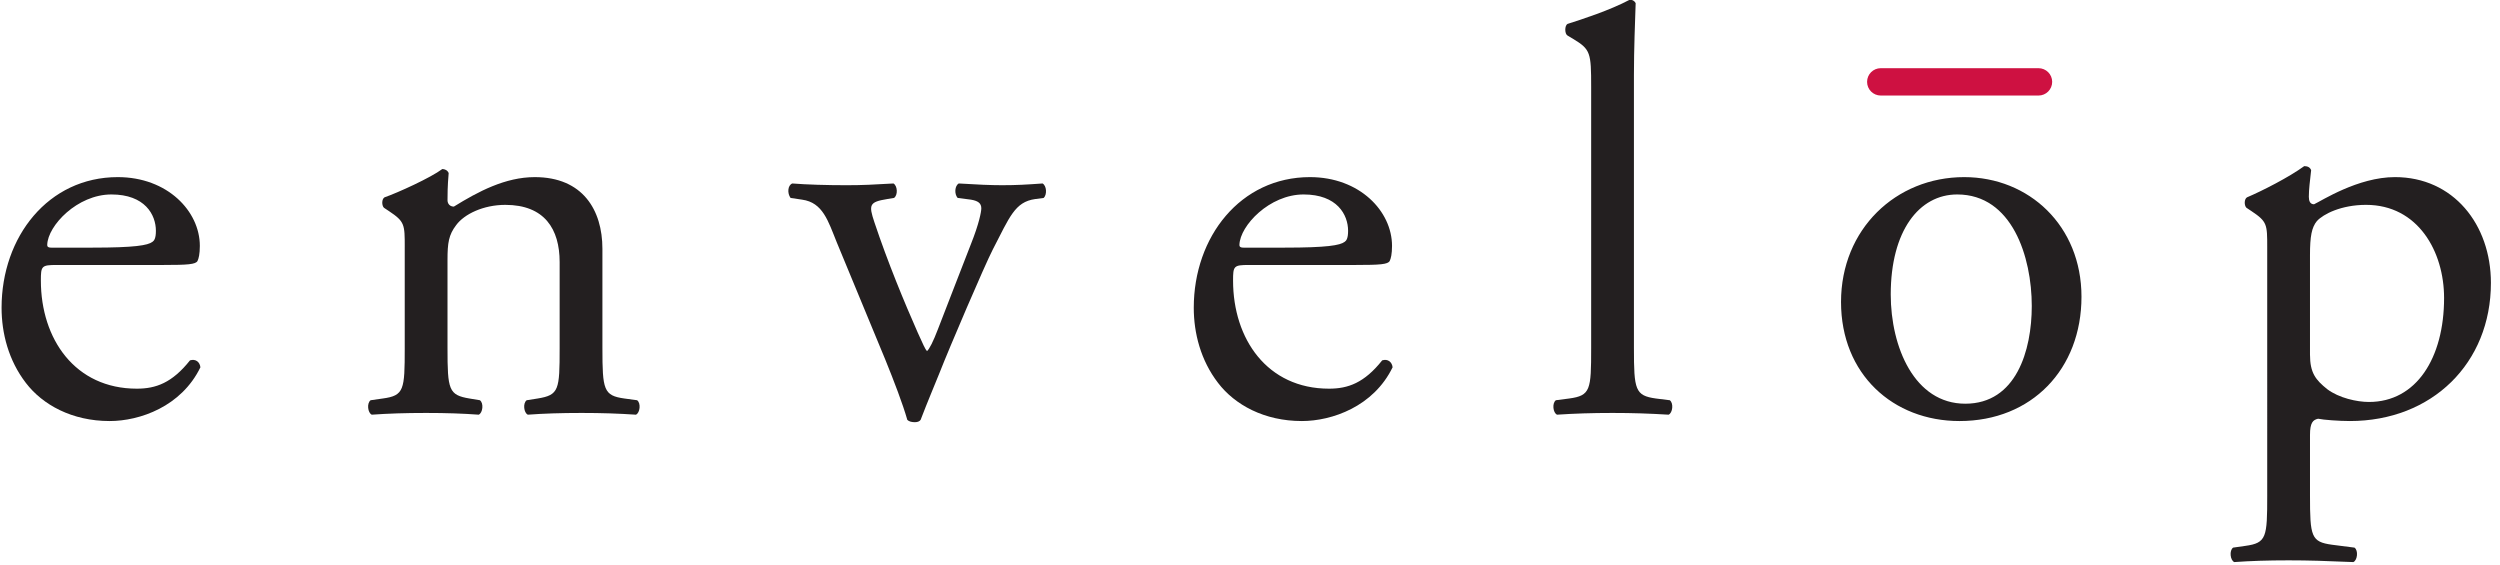
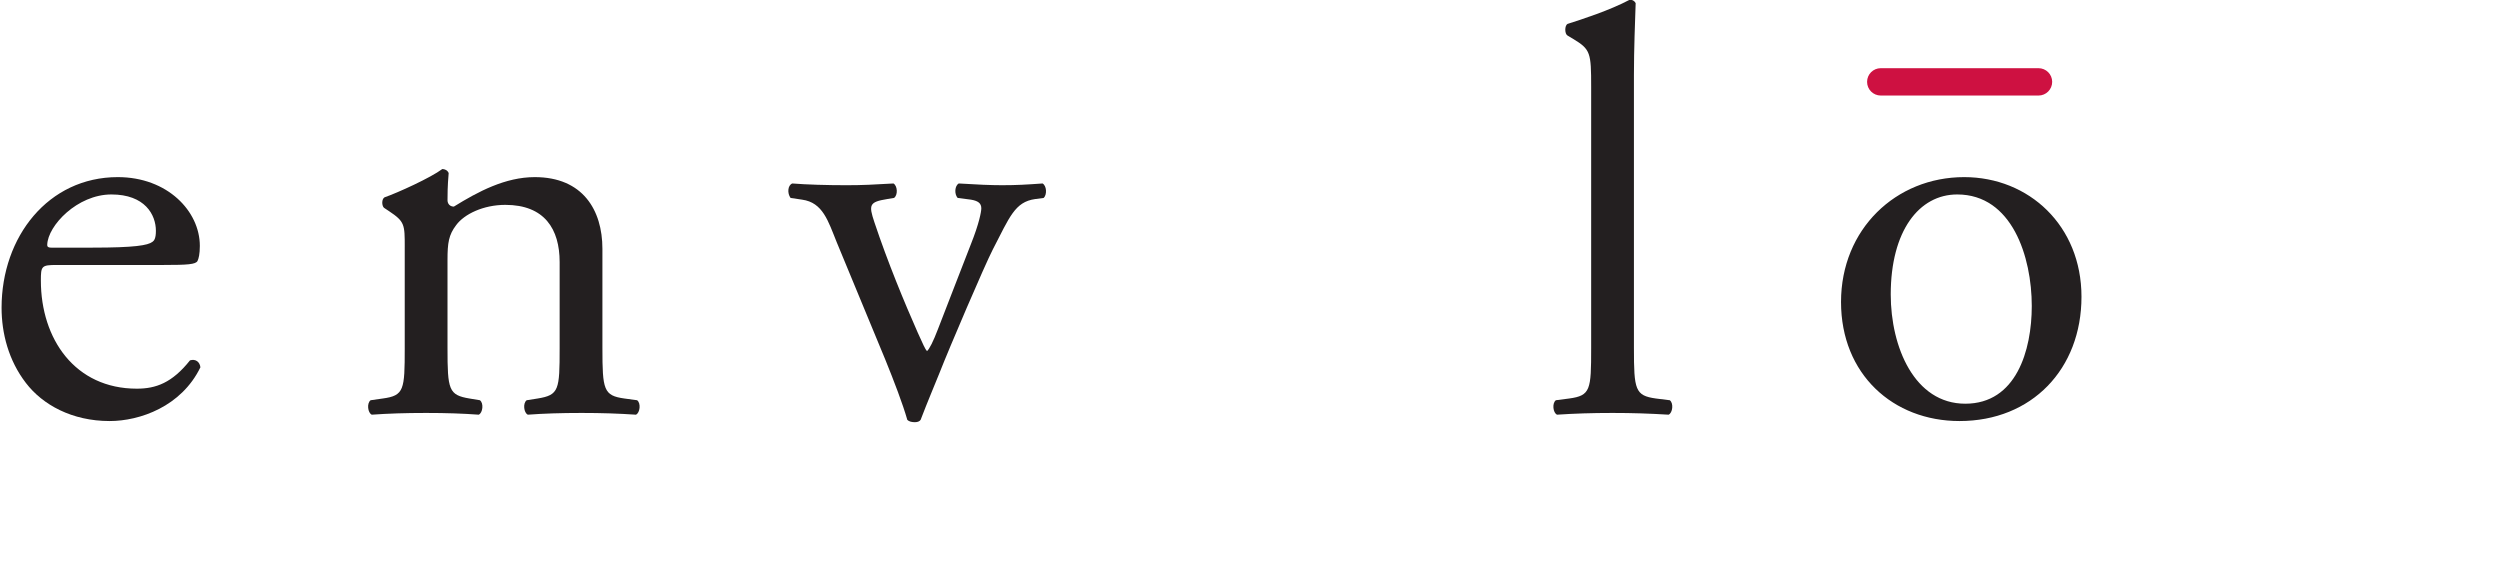
<svg xmlns="http://www.w3.org/2000/svg" version="1.1" id="Layer_1" x="0px" y="0px" width="420px" height="95px" viewBox="0 0 420 95" enable-background="new 0 0 420 95" xml:space="preserve">
  <path fill="#231F20" d="M9.488,44.516c-2.525,0-2.622,0.194-2.622,2.623c0,9.807,5.729,18.158,16.12,18.158  c3.205,0,5.923-0.971,8.934-4.758c0.971-0.292,1.65,0.291,1.748,1.165c-3.204,6.603-10.196,9.031-15.246,9.031  c-6.312,0-11.264-2.72-14.08-6.409c-2.913-3.787-4.078-8.352-4.078-12.624c0-11.944,7.865-21.946,19.518-21.946  c8.351,0,13.789,5.729,13.789,11.556c0,1.36-0.194,2.137-0.388,2.524c-0.291,0.583-1.651,0.68-5.729,0.68H9.488z M15.509,41.603  c7.186,0,9.322-0.389,10.099-0.971c0.291-0.194,0.583-0.583,0.583-1.845c0-2.719-1.845-6.118-7.477-6.118  c-5.729,0-10.682,5.244-10.779,8.448c0,0.194,0,0.486,0.679,0.486H15.509z" />
  <path fill="#231F20" d="M67.997,41.506c0-3.788,0-4.272-2.622-6.021L64.5,34.902c-0.388-0.388-0.388-1.457,0.097-1.748  c2.234-0.777,7.769-3.301,9.711-4.758c0.389,0,0.874,0.194,1.068,0.68c-0.194,2.234-0.194,3.69-0.194,4.564  c0,0.583,0.389,1.069,1.068,1.069c4.079-2.525,8.643-4.953,13.595-4.953c8.06,0,11.361,5.535,11.361,12.042V58.5  c0,6.991,0.194,7.963,3.69,8.448l2.136,0.291c0.68,0.485,0.485,2.136-0.194,2.428c-2.913-0.194-5.729-0.292-9.128-0.292  c-3.496,0-6.409,0.098-9.031,0.292c-0.68-0.292-0.874-1.942-0.194-2.428l1.845-0.291c3.593-0.583,3.69-1.457,3.69-8.448V44.03  c0-5.535-2.525-9.613-9.128-9.613c-3.69,0-6.895,1.554-8.254,3.398c-1.262,1.651-1.457,3.011-1.457,5.827V58.5  c0,6.991,0.194,7.865,3.69,8.448l1.748,0.291c0.68,0.485,0.486,2.136-0.194,2.428c-2.622-0.194-5.438-0.292-8.837-0.292  c-3.496,0-6.409,0.098-9.128,0.292c-0.68-0.292-0.874-1.942-0.194-2.428l2.039-0.291c3.593-0.485,3.69-1.457,3.69-8.448V41.506z" />
  <path fill="#231F20" d="M140.583,40.729c-1.457-3.593-2.331-6.701-5.826-7.186l-1.942-0.292c-0.583-0.777-0.485-2.136,0.292-2.427  c2.427,0.194,5.826,0.292,9.128,0.292c2.622,0,4.564-0.098,7.866-0.292c0.68,0.388,0.777,1.942,0.097,2.427l-1.166,0.194  c-3.01,0.486-3.107,0.971-2.136,3.884c2.233,6.7,5.05,13.498,7.283,18.547c0.874,1.942,1.262,2.816,1.554,3.108  c0.388-0.292,1.068-1.651,1.845-3.69c1.262-3.302,4.564-11.75,5.535-14.274c1.359-3.399,1.748-5.438,1.748-6.021  c0-0.875-0.583-1.263-1.748-1.457l-2.233-0.292c-0.583-0.68-0.485-2.039,0.194-2.427c3.01,0.194,5.438,0.292,7.283,0.292  c2.427,0,4.078-0.098,6.797-0.292c0.68,0.388,0.777,1.845,0.194,2.427l-1.457,0.194c-3.398,0.486-4.272,3.01-7.089,8.448  c-1.359,2.622-7.38,16.703-8.934,20.684c-0.971,2.428-1.942,4.661-3.205,7.963c-0.194,0.291-0.583,0.389-0.971,0.389  c-0.485,0-0.971-0.098-1.262-0.389c-0.777-2.719-2.233-6.507-3.69-10.1L140.583,40.729z" />
-   <path fill="#231F20" d="M209.777,44.516c-2.525,0-2.622,0.194-2.622,2.623c0,9.807,5.729,18.158,16.12,18.158  c3.204,0,5.924-0.971,8.934-4.758c0.971-0.292,1.65,0.291,1.748,1.165c-3.205,6.603-10.196,9.031-15.246,9.031  c-6.312,0-11.264-2.72-14.08-6.409c-2.913-3.787-4.079-8.352-4.079-12.624c0-11.944,7.866-21.946,19.519-21.946  c8.352,0,13.789,5.729,13.789,11.556c0,1.36-0.193,2.137-0.388,2.524c-0.292,0.583-1.651,0.68-5.729,0.68H209.777z M215.798,41.603  c7.186,0,9.322-0.389,10.099-0.971c0.292-0.194,0.583-0.583,0.583-1.845c0-2.719-1.845-6.118-7.478-6.118  c-5.729,0-10.681,5.244-10.778,8.448c0,0.194,0,0.486,0.68,0.486H215.798z" />
  <path fill="#231F20" d="M274.501,58.5c0,6.991,0.193,7.963,3.689,8.448l2.331,0.291c0.68,0.485,0.485,2.136-0.194,2.428  c-3.204-0.194-6.021-0.292-9.42-0.292c-3.495,0-6.408,0.098-9.321,0.292c-0.681-0.292-0.874-1.942-0.194-2.428l2.233-0.291  c3.593-0.485,3.69-1.457,3.69-8.448V14.607c0-5.729-0.098-6.312-3.011-8.06l-0.971-0.583c-0.485-0.292-0.485-1.651,0-1.942  c2.428-0.777,6.991-2.233,10.486-4.078c0.39,0,0.778,0.194,0.972,0.583c-0.098,2.913-0.291,7.769-0.291,12.041V58.5z" />
  <path fill="#231F20" d="M349.689,49.856c0,12.14-8.352,20.879-20.49,20.879c-11.167,0-19.906-7.866-19.906-20.004  c0-12.236,9.225-20.976,20.684-20.976C340.853,29.756,349.689,37.913,349.689,49.856z M328.811,32.669  c-6.408,0-11.167,6.118-11.167,16.8c0,8.837,3.981,18.354,12.526,18.354c8.546,0,11.168-8.934,11.168-16.412  C341.338,43.156,338.036,32.669,328.811,32.669z" />
-   <path fill="#231F20" d="M380.892,41.506c0-3.788,0-4.272-2.621-6.021l-0.874-0.583c-0.389-0.388-0.389-1.457,0.097-1.748  c2.524-1.068,7.089-3.398,9.614-5.244c0.582,0,0.971,0.194,1.164,0.68c-0.193,1.749-0.388,3.205-0.388,4.467  c0,0.68,0.194,1.262,0.874,1.262c1.263-0.583,7.38-4.564,13.595-4.564c9.808,0,16.12,7.962,16.12,17.771  c0,13.498-9.905,23.209-23.695,23.209c-1.747,0-4.467-0.194-5.34-0.389c-0.874,0.194-1.359,0.68-1.359,2.719v10.196  c0,6.895,0.193,7.769,3.689,8.254l3.787,0.485c0.68,0.485,0.486,2.138-0.193,2.429c-4.661-0.194-7.478-0.291-10.877-0.291  c-3.496,0-6.409,0.097-9.127,0.291c-0.681-0.291-0.874-1.943-0.194-2.429l2.038-0.291c3.594-0.485,3.69-1.457,3.69-8.448V41.506z   M388.078,59.567c0,3.108,0.971,4.272,2.912,5.826c1.943,1.458,4.953,2.137,6.992,2.137c7.963,0,12.624-7.38,12.624-17.479  c0-7.77-4.369-15.635-13.109-15.635c-4.176,0-7.187,1.554-8.255,2.719c-0.873,1.068-1.164,2.525-1.164,5.729V59.567z" />
  <g>
    <path fill="#CE1141" d="M342.468,16.051h-26.5c-1.27,0-2.298-1.029-2.298-2.298s1.028-2.298,2.298-2.298h26.5   c1.27,0,2.298,1.029,2.298,2.298S343.737,16.051,342.468,16.051z" />
  </g>
</svg>